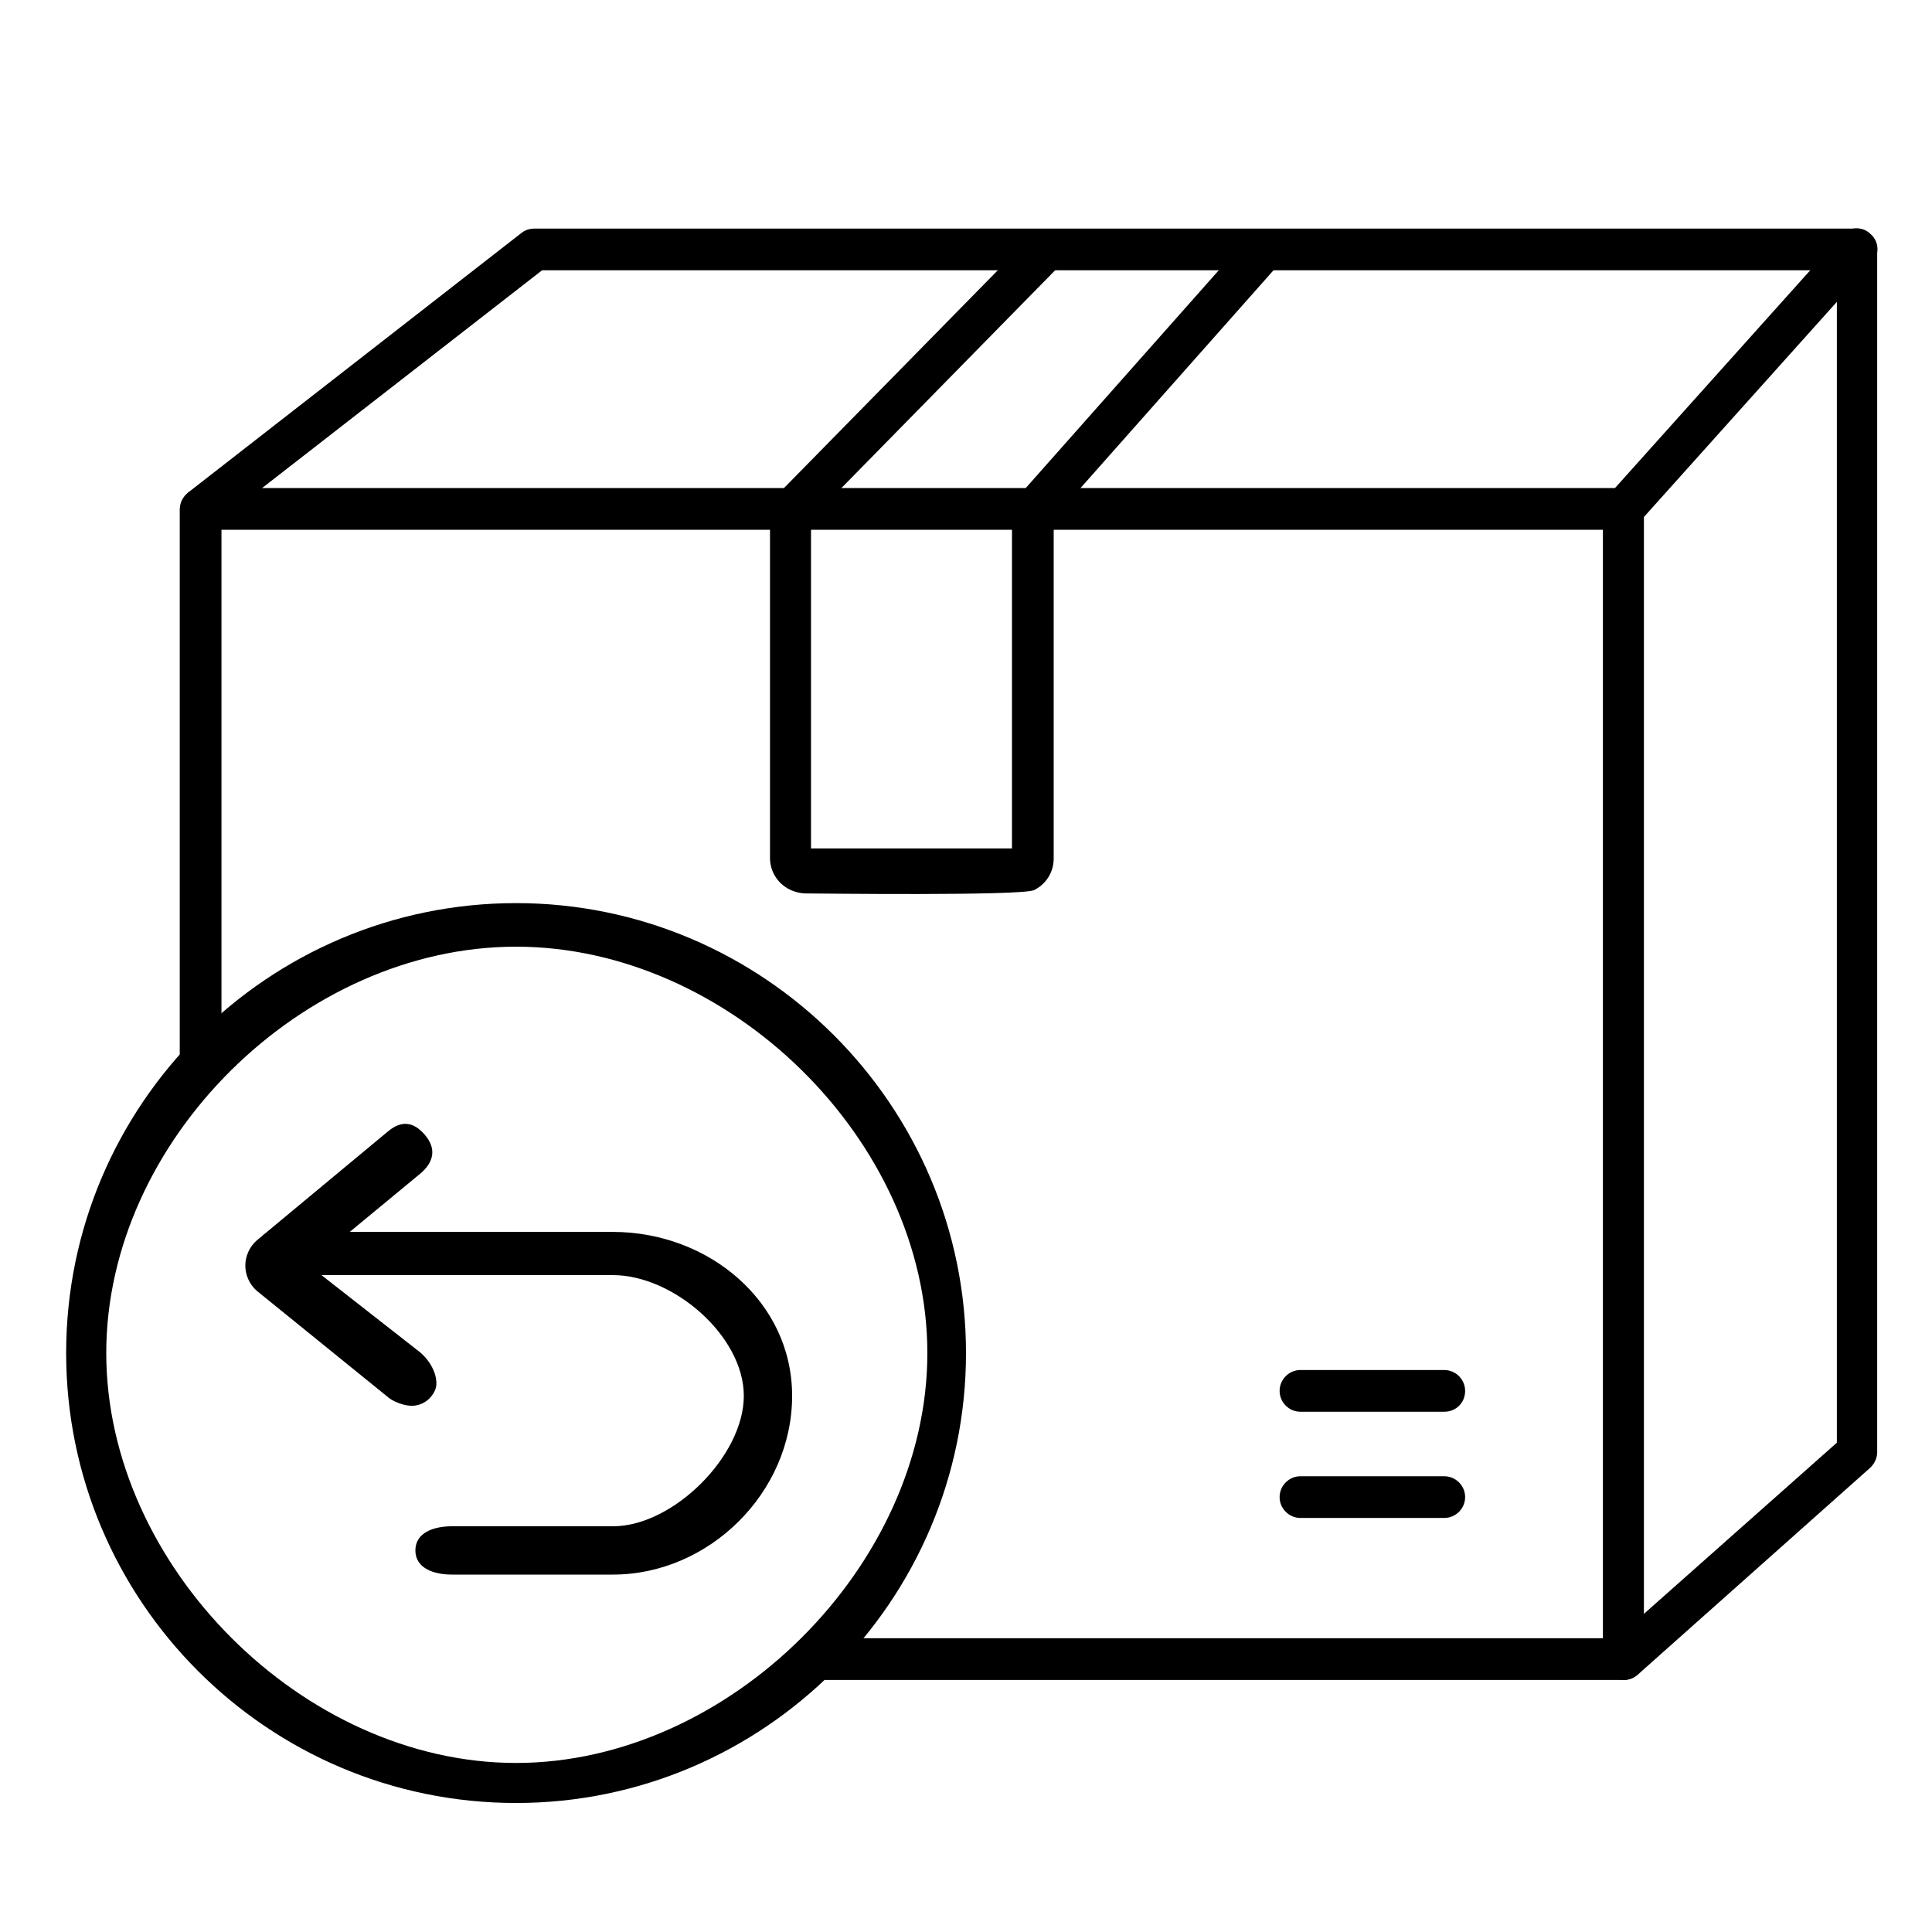
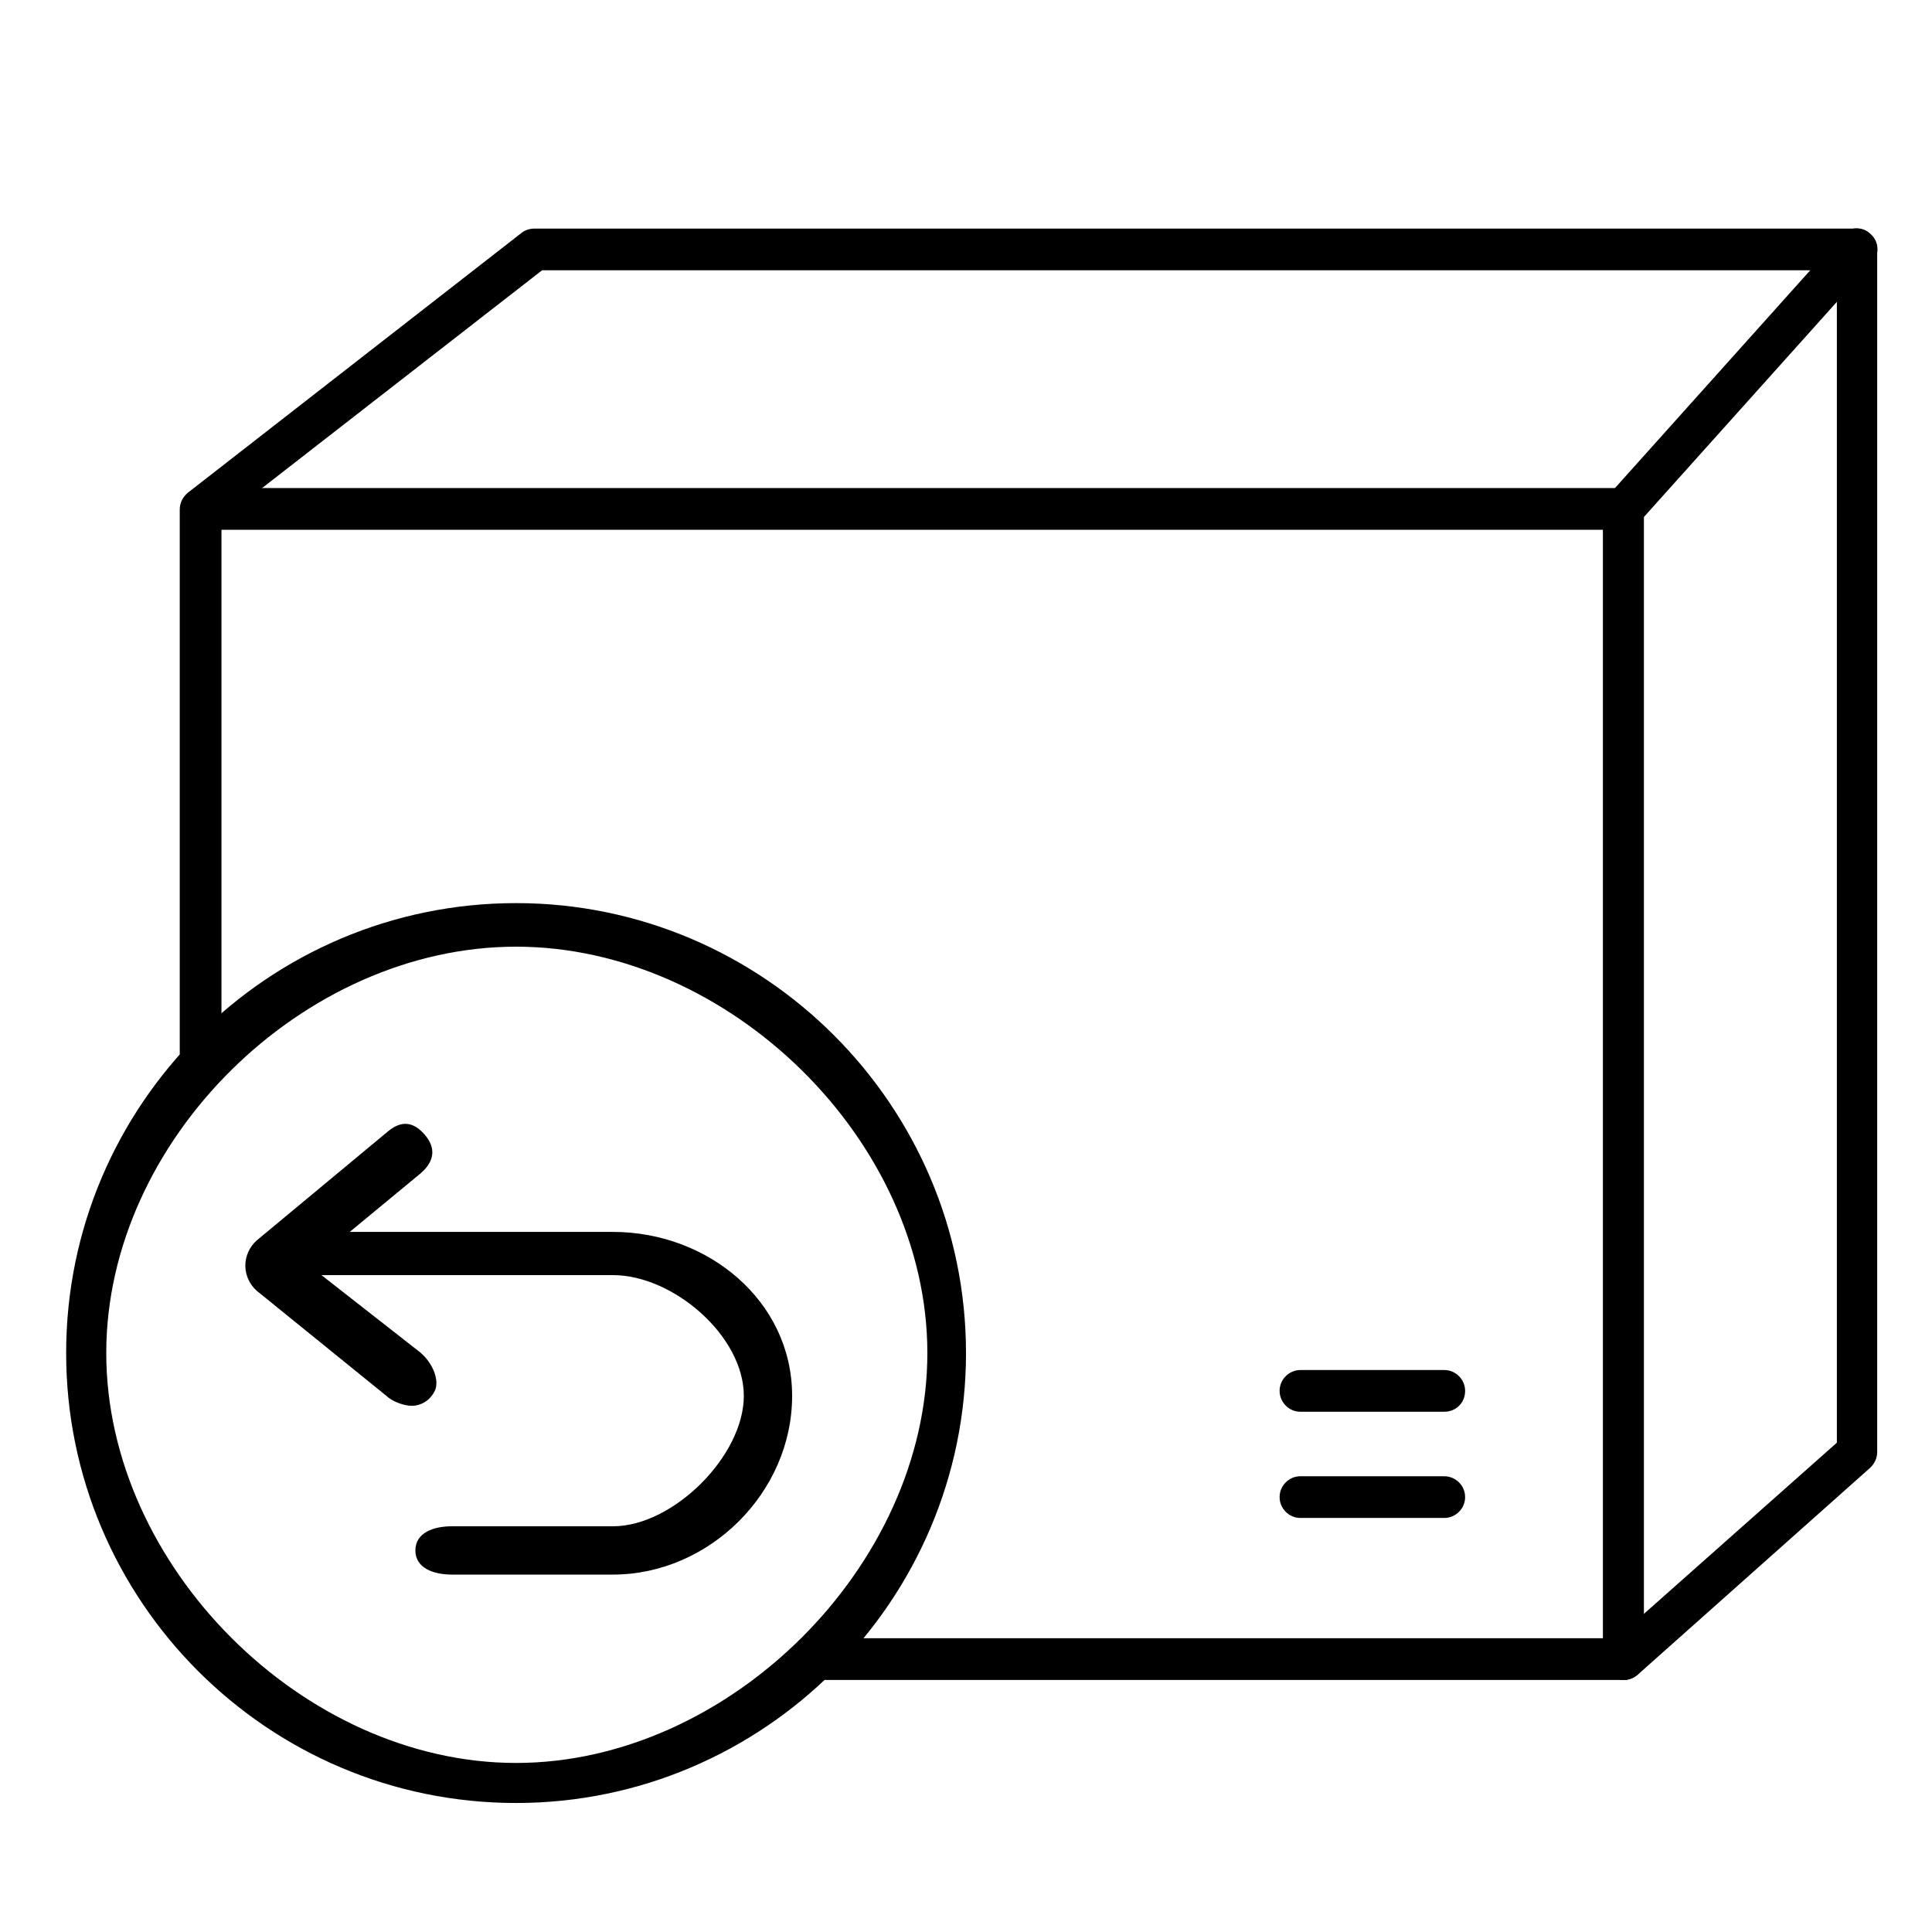
<svg xmlns="http://www.w3.org/2000/svg" width="200" height="200" viewBox="0 0 200 200" fill="none">
  <g clip-path="url(#clip0_16_14)">
    <mask id="mask0_16_14" style="mask-type:luminance" maskUnits="userSpaceOnUse" x="0" y="0" width="200" height="200">
      <path d="M0 -5.96046e-06H200V200H0V-5.96046e-06Z" fill="white" />
    </mask>
    <g mask="url(#mask0_16_14)">
      <path d="M168.091 54.84H20.839C19.654 54.84 18.68 53.865 18.68 52.681C18.68 51.496 19.654 50.522 20.839 50.522H168.091C169.276 50.522 170.25 51.496 170.25 52.681C170.25 53.938 169.276 54.84 168.091 54.84Z" fill="black" />
-       <path d="M83.468 92.488C82.908 92.488 82.283 92.35 81.731 92.073C80.474 91.442 79.71 90.191 79.71 88.803V52.82C79.71 52.268 79.92 51.708 80.335 51.359L106.78 24.427C107.616 23.591 108.939 23.591 109.775 24.427C110.611 25.263 110.611 26.585 109.775 27.422L83.955 53.73V87.828H104.76V52.894C104.76 52.406 104.971 51.846 105.319 51.498L129.191 24.566C129.955 23.664 131.351 23.591 132.179 24.361C133.088 25.124 133.154 26.514 132.39 27.349L109.078 53.656V88.868C109.078 90.264 108.315 91.513 107.056 92.139C105.807 92.764 84.231 92.488 83.468 92.488Z" fill="black" />
      <path d="M168.091 173.91L85 173.91C83.815 173.91 82.84 172.935 82.84 171.751C82.84 170.566 83.815 169.592 85 169.592L167.329 169.592L190.152 149.347V27.98H56.117L22.926 53.794V109C22.926 110.185 21.951 111.159 20.767 111.159C19.582 111.159 18.607 110.185 18.607 109L18.607 52.754C18.607 52.195 18.818 51.635 19.233 51.22C19.306 51.148 19.378 51.082 19.443 51.01L54.03 24.078C54.379 23.802 54.866 23.663 55.354 23.663H192.167C193.351 23.663 194.326 24.636 194.326 25.822V150.322C194.326 150.946 194.05 151.499 193.627 151.92L169.553 173.35C169.138 173.699 168.651 173.91 168.091 173.91Z" fill="black" />
      <path d="M168.091 173.91C166.906 173.91 165.932 172.935 165.932 171.751V52.754C165.932 52.195 166.143 51.707 166.492 51.294L190.64 24.36C191.403 23.452 192.799 23.387 193.627 24.223C194.536 24.986 194.602 26.374 193.774 27.21L170.178 53.518V171.751C170.25 172.935 169.276 173.91 168.091 173.91Z" fill="black" />
      <path d="M53.424 186.645C27.686 186.645 6.848 165.702 6.848 140.068C6.848 114.33 27.788 93.49 53.424 93.49C79.06 93.49 100 114.433 100 140.068C100 165.702 79.06 186.645 53.424 186.645ZM53.424 98C31.389 98 11 118.033 11 140.068C11 162.091 31.389 182.5 53.424 182.5C75.459 182.5 96 162.091 96 140.068C96 118.033 75.459 98 53.424 98Z" fill="black" />
      <path d="M43 145.5C41.961 145.66 40.545 145.045 40 144.5L26.594 133.635C25.831 132.974 25.396 131.994 25.396 131.014C25.396 130.034 25.831 129.056 26.594 128.393L40.117 117.16C41.53 115.963 42.792 116.077 44 117.5C45.197 118.913 44.923 120.305 43.5 121.5L32 131L43.5 140C44.913 141.208 45.5 143 45 144C44.63 144.741 43.965 145.352 43 145.5Z" fill="black" />
      <path d="M63.459 163H46.768C44.922 163 43 162.356 43 160.5C43 158.642 44.922 158 46.768 158H63.459C69.681 158 77 150.721 77 144.5C77 138.291 69.681 132 63.459 132H28.663C26.806 132 27 131.845 27 130C27 128.142 26.806 127.527 28.663 127.527H63.459C73.281 127.527 82 134.678 82 144.5C82 154.537 73.384 163 63.459 163Z" fill="black" />
      <path d="M149.51 146.143H134.616C133.438 146.143 132.464 145.168 132.464 143.984C132.464 142.799 133.438 141.825 134.616 141.825H149.51C150.696 141.825 151.669 142.799 151.669 143.984C151.669 145.241 150.696 146.143 149.51 146.143Z" fill="black" />
      <path d="M149.51 157.138H134.616C133.438 157.138 132.464 156.164 132.464 154.98C132.464 153.794 133.438 152.821 134.616 152.821H149.51C150.696 152.821 151.669 153.794 151.669 154.98C151.669 156.164 150.696 157.138 149.51 157.138Z" fill="black" />
    </g>
  </g>
  <defs>
    <clipPath id="clip0_16_14">
      <rect width="200" height="200" fill="white" />
    </clipPath>
  </defs>
</svg>